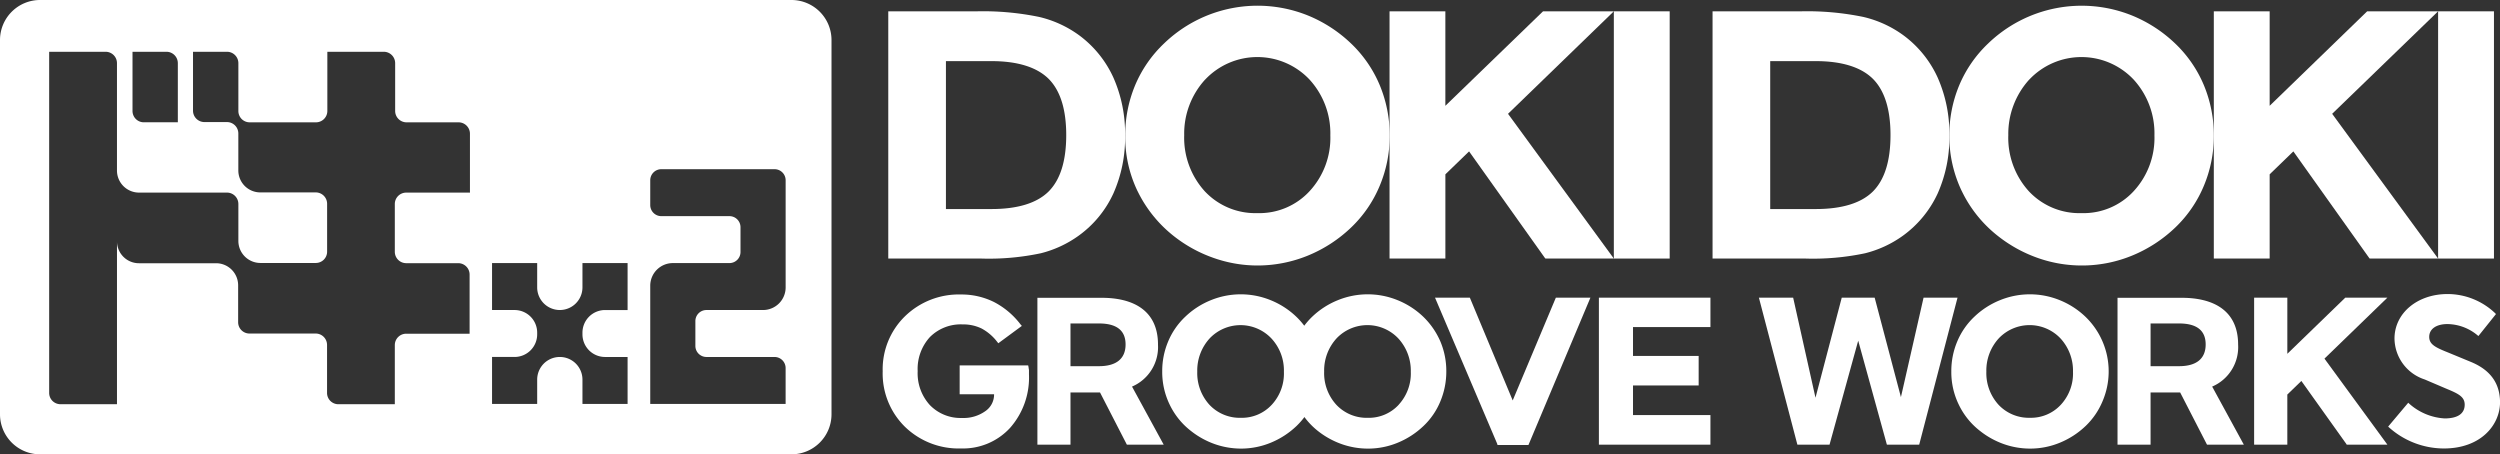
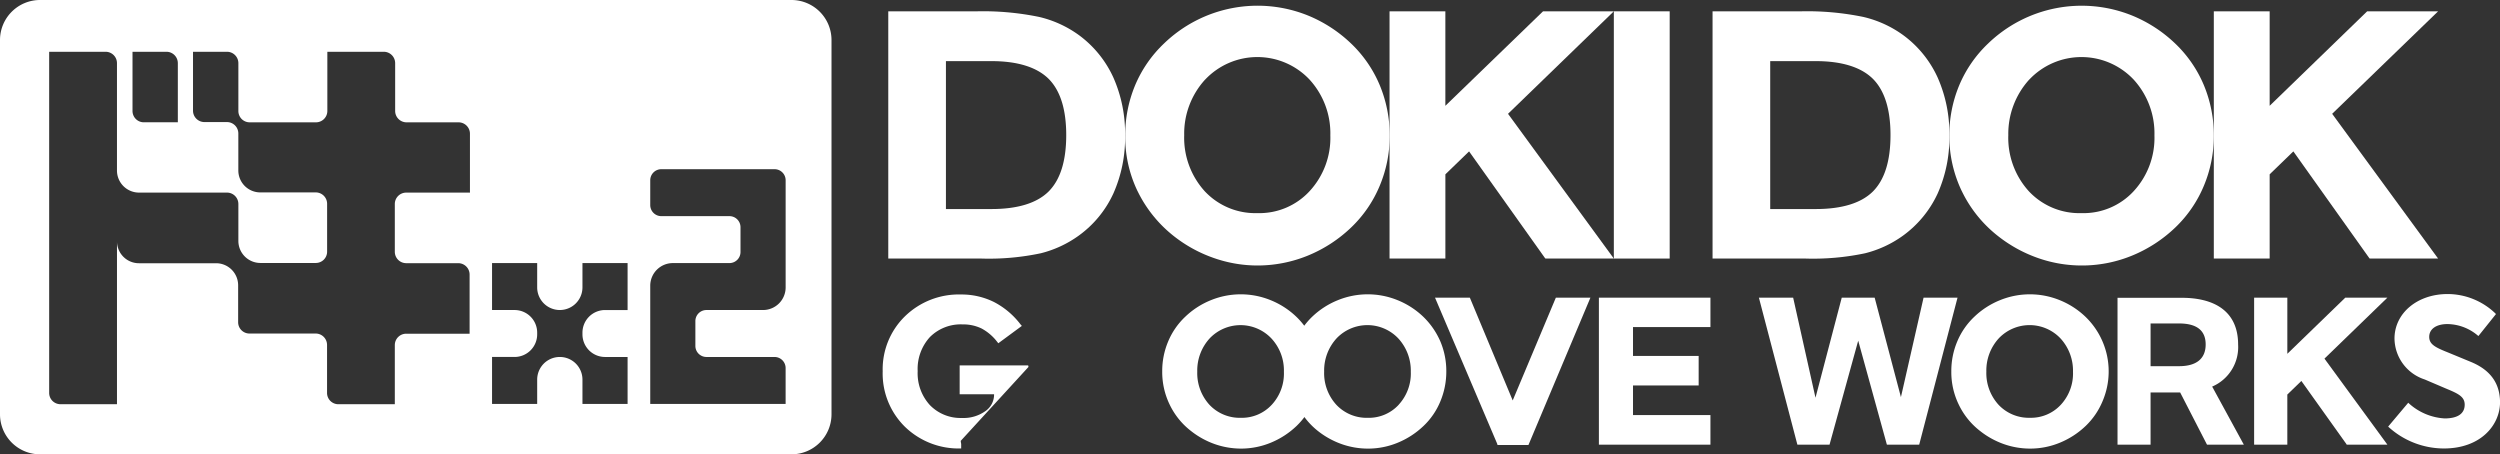
<svg xmlns="http://www.w3.org/2000/svg" width="330.16" height="60" viewBox="0 0 330.16 60">
  <rect x="0" y="0" width="330.16" height="60" fill="#333333" stroke="none" />
  <defs>
    <style>.a{fill:#fff;}</style>
  </defs>
-   <path class="a" d="M77.736,29.078l-.04-.2h-9.05v3.807h4.545a2.648,2.648,0,0,1-1.156,2.233,4.947,4.947,0,0,1-3.09.9,5.629,5.629,0,0,1-4.226-1.694A6.221,6.221,0,0,1,63.1,29.636a6.238,6.238,0,0,1,1.615-4.5,5.751,5.751,0,0,1,4.326-1.674A5.522,5.522,0,0,1,71.536,24a6.451,6.451,0,0,1,2.073,1.774l.14.179,3.11-2.292-.159-.179a10.438,10.438,0,0,0-3.508-2.97,9.606,9.606,0,0,0-4.346-1,10.193,10.193,0,0,0-7.415,2.87,9.78,9.78,0,0,0-2.95,7.276,9.854,9.854,0,0,0,2.93,7.316,10.176,10.176,0,0,0,7.435,2.87A8.425,8.425,0,0,0,75.3,37.131,10.037,10.037,0,0,0,77.8,30.075v-.6a3.233,3.233,0,0,1-.06-.4" transform="translate(58.091 19.38)" />
+   <path class="a" d="M77.736,29.078l-.04-.2h-9.05v3.807h4.545a2.648,2.648,0,0,1-1.156,2.233,4.947,4.947,0,0,1-3.09.9,5.629,5.629,0,0,1-4.226-1.694A6.221,6.221,0,0,1,63.1,29.636a6.238,6.238,0,0,1,1.615-4.5,5.751,5.751,0,0,1,4.326-1.674A5.522,5.522,0,0,1,71.536,24a6.451,6.451,0,0,1,2.073,1.774l.14.179,3.11-2.292-.159-.179a10.438,10.438,0,0,0-3.508-2.97,9.606,9.606,0,0,0-4.346-1,10.193,10.193,0,0,0-7.415,2.87,9.78,9.78,0,0,0-2.95,7.276,9.854,9.854,0,0,0,2.93,7.316,10.176,10.176,0,0,0,7.435,2.87v-.6a3.233,3.233,0,0,1-.06-.4" transform="translate(58.091 19.38)" />
  <path class="a" d="M111.485,22.47a10.663,10.663,0,0,0-3.389-2.193,10.458,10.458,0,0,0-7.914,0,10.664,10.664,0,0,0-3.389,2.193,9.721,9.721,0,0,0-1.037,1.176,9.723,9.723,0,0,0-1.037-1.176,10.664,10.664,0,0,0-3.389-2.193,10.458,10.458,0,0,0-7.914,0A10.663,10.663,0,0,0,80.03,22.47a9.528,9.528,0,0,0-2.252,3.269A10.03,10.03,0,0,0,77,29.686a9.859,9.859,0,0,0,.977,4.365,9.683,9.683,0,0,0,2.811,3.488,10.931,10.931,0,0,0,3.13,1.734,10.522,10.522,0,0,0,3.488.6,10.294,10.294,0,0,0,3.927-.777,10.912,10.912,0,0,0,3.409-2.213,9.72,9.72,0,0,0,1.037-1.176,9.646,9.646,0,0,0,1.774,1.834,10.932,10.932,0,0,0,3.13,1.734,10.435,10.435,0,0,0,3.488.6,10.22,10.22,0,0,0,3.927-.777,10.912,10.912,0,0,0,3.409-2.213,9.373,9.373,0,0,0,2.233-3.269,10.173,10.173,0,0,0,.777-3.947,10,10,0,0,0-.777-3.927,10.114,10.114,0,0,0-2.253-3.269m-20.013,11.6a5.362,5.362,0,0,1-4.086,1.734,5.486,5.486,0,0,1-4.146-1.714,6.206,6.206,0,0,1-1.615-4.385,6.289,6.289,0,0,1,1.635-4.385,5.615,5.615,0,0,1,8.173.02,6.2,6.2,0,0,1,1.635,4.385,6.073,6.073,0,0,1-1.595,4.346m16.764,0a5.362,5.362,0,0,1-4.086,1.734A5.486,5.486,0,0,1,100,34.091a6.172,6.172,0,0,1-1.615-4.385,6.289,6.289,0,0,1,1.635-4.385,5.615,5.615,0,0,1,8.173.02,6.289,6.289,0,0,1,1.635,4.385,6.073,6.073,0,0,1-1.595,4.346" transform="translate(76.488 19.37)" />
  <path class="a" d="M105.93,39.135h14.731V35.228H110.435V31.321h8.671V27.414h-8.671V23.607h10.226V19.72H105.93Z" transform="translate(105.226 19.589)" />
  <path class="a" d="M138.278,19.72l-2.99,13.136L131.819,19.72h-4.346l-3.468,13.216-2.95-13.216H116.53l5.083,19.415h4.246L129.646,25.4l3.787,13.734H137.7l5.063-19.415Z" transform="translate(115.756 19.589)" />
  <path class="a" d="M147,22.47a10.663,10.663,0,0,0-3.389-2.193,10.458,10.458,0,0,0-7.914,0,10.663,10.663,0,0,0-3.389,2.193,9.528,9.528,0,0,0-2.253,3.269,10.031,10.031,0,0,0-.777,3.947,9.8,9.8,0,0,0,.977,4.365,9.683,9.683,0,0,0,2.811,3.488,10.932,10.932,0,0,0,3.13,1.734,10.435,10.435,0,0,0,3.488.6,10.22,10.22,0,0,0,3.927-.777,10.911,10.911,0,0,0,3.409-2.213,9.648,9.648,0,0,0,2.233-3.269A10.018,10.018,0,0,0,147,22.47m-3.249,11.6a5.362,5.362,0,0,1-4.086,1.734,5.486,5.486,0,0,1-4.146-1.714,6.206,6.206,0,0,1-1.615-4.385,6.289,6.289,0,0,1,1.635-4.385,5.615,5.615,0,0,1,8.173.02,6.289,6.289,0,0,1,1.635,4.385,6.073,6.073,0,0,1-1.595,4.346" transform="translate(128.421 19.37)" />
  <path class="a" d="M169.064,28.41l-2.85-1.176c-1.694-.678-2.571-1.076-2.571-2.093,0-1.037.917-1.694,2.412-1.694a6.317,6.317,0,0,1,4.027,1.535l.06.04,2.312-2.89-.04-.06a9.13,9.13,0,0,0-6.339-2.591c-4.007,0-7.017,2.532-7.017,5.88a5.754,5.754,0,0,0,3.987,5.4l2.811,1.2c1.635.678,2.472,1.076,2.472,2.133,0,1.176-.917,1.814-2.651,1.814a7.7,7.7,0,0,1-4.744-2.013l-.06-.06-2.651,3.15.06.06a10.889,10.889,0,0,0,7.3,2.831c4.864,0,7.415-3.09,7.415-6.12-.02-2.512-1.3-4.286-3.927-5.342" transform="translate(157.169 19.351)" />
-   <path class="a" d="M84.657,25.909c0-4.585-3.369-6.179-7.435-6.179H68.73v19.4H73.1v-6.9H77l3.548,6.9h4.864l-4.186-7.674a5.669,5.669,0,0,0,3.429-5.542M76.863,28.76H73.1V23.119h3.767c2.272,0,3.508.877,3.508,2.771s-1.236,2.87-3.508,2.87" transform="translate(68.273 19.599)" />
  <path class="a" d="M156.217,25.909c0-4.585-3.369-6.179-7.435-6.179H140.29v19.4h4.365v-6.9h3.907l3.548,6.9h4.864l-4.186-7.674a5.669,5.669,0,0,0,3.429-5.542m-7.794,2.851h-3.767V23.119h3.767c2.272,0,3.508.877,3.508,2.771s-1.236,2.87-3.508,2.87" transform="translate(139.358 19.599)" />
  <path class="a" d="M105.336,33.295,99.675,19.72h-4.6l8.213,19.3.04.159h4.086L115.6,19.72h-4.565Z" transform="translate(94.438 19.589)" />
  <path class="a" d="M161.38,19.72l-7.654,7.415V19.72H149.34V39.135h4.385V32.517l1.854-1.794,5.96,8.352.02.06h5.382l-8.312-11.362,8.312-8.053Z" transform="translate(148.348 19.589)" />
  <path class="a" d="M133.613,32.7a14.61,14.61,0,0,0,4.983-2.312,14.277,14.277,0,0,0,4.585-5.561,18.1,18.1,0,0,0,1.555-7.694A18.227,18.227,0,0,0,143.2,9.521a14.282,14.282,0,0,0-4.5-5.581,14.586,14.586,0,0,0-5.342-2.452A36.667,36.667,0,0,0,125.161.75h-11.7V33.4H125.7a33.175,33.175,0,0,0,7.914-.7M121.075,7.328h6.02c3.449,0,5.98.8,7.535,2.332,1.555,1.555,2.332,4.047,2.332,7.435,0,3.409-.777,5.9-2.332,7.455-1.555,1.535-4.086,2.312-7.535,2.312h-6.02Z" transform="translate(112.706 0.745)" />
  <path class="a" d="M130.8,24.888a16.771,16.771,0,0,0,4.724,5.88,18.276,18.276,0,0,0,5.243,2.91A17.479,17.479,0,0,0,153.25,33.4a18.252,18.252,0,0,0,5.741-3.728,16.229,16.229,0,0,0,3.767-5.5,16.93,16.93,0,0,0,1.316-6.638,17.18,17.18,0,0,0-1.3-6.618,16.275,16.275,0,0,0-3.787-5.522,18.158,18.158,0,0,0-5.7-3.708,17.787,17.787,0,0,0-19.037,3.708,16.332,16.332,0,0,0-3.807,5.522,17.106,17.106,0,0,0-1.3,6.618,16.774,16.774,0,0,0,1.654,7.355m8.91-14.751a9.47,9.47,0,0,1,13.774,0,10.51,10.51,0,0,1,2.751,7.375,10.365,10.365,0,0,1-2.731,7.355,9.017,9.017,0,0,1-6.9,2.91,9.14,9.14,0,0,1-6.957-2.89,10.5,10.5,0,0,1-2.711-7.4,10.657,10.657,0,0,1,2.771-7.355" transform="translate(128.292 0.368)" />
-   <rect class="a" width="7.375" height="32.651" transform="translate(321.987 1.495)" />
  <path class="a" d="M154.045,33.4V22.278l3.13-3.03L167.2,33.341l.06.06h9.03L162.3,14.285,176.291.75h-9.369L154.045,13.228V.75H146.67V33.4Z" transform="translate(145.695 0.745)" />
  <path class="a" d="M79,32.7a14.61,14.61,0,0,0,4.983-2.312,14.107,14.107,0,0,0,4.585-5.561,18.1,18.1,0,0,0,1.555-7.694,18.228,18.228,0,0,0-1.535-7.615,14.282,14.282,0,0,0-4.5-5.581,14.586,14.586,0,0,0-5.342-2.452A36.667,36.667,0,0,0,70.551.75H58.85V33.4H71.109A32.987,32.987,0,0,0,79,32.7M66.465,7.328h6.02c3.449,0,5.98.8,7.535,2.332,1.555,1.555,2.332,4.047,2.332,7.435,0,3.409-.777,5.9-2.332,7.455-1.555,1.535-4.086,2.312-7.535,2.312h-6.02Z" transform="translate(58.459 0.745)" />
  <path class="a" d="M76.185,24.888a17,17,0,0,0,4.724,5.88,18.121,18.121,0,0,0,5.262,2.91,17.434,17.434,0,0,0,5.86,1.017,17.627,17.627,0,0,0,6.618-1.3,18.252,18.252,0,0,0,5.741-3.728,16.23,16.23,0,0,0,3.767-5.5,16.93,16.93,0,0,0,1.316-6.638,17.179,17.179,0,0,0-1.3-6.618,16.275,16.275,0,0,0-3.787-5.522,18.158,18.158,0,0,0-5.7-3.708A17.787,17.787,0,0,0,79.653,5.393a16.331,16.331,0,0,0-3.807,5.522,17.106,17.106,0,0,0-1.3,6.618,16.487,16.487,0,0,0,1.635,7.355m8.93-14.751a9.47,9.47,0,0,1,13.774,0,10.509,10.509,0,0,1,2.751,7.375,10.365,10.365,0,0,1-2.731,7.355,9.017,9.017,0,0,1-6.9,2.91,9.14,9.14,0,0,1-6.957-2.89,10.5,10.5,0,0,1-2.711-7.4,10.566,10.566,0,0,1,2.771-7.355" transform="translate(74.054 0.368)" />
  <rect class="a" width="7.375" height="32.651" transform="translate(213.13 1.495)" />
  <path class="a" d="M99.435,33.4V22.278l3.13-3.03,10.027,14.093.06.06h9.03L107.708,14.285,121.681.75h-9.349l-12.9,12.478V.75H92.06V33.4Z" transform="translate(91.448 0.745)" />
  <path class="a" d="M104.532,0H5.282A5.291,5.291,0,0,0,0,5.282V54.718A5.291,5.291,0,0,0,5.282,60h99.249a5.291,5.291,0,0,0,5.282-5.282V5.282A5.291,5.291,0,0,0,104.532,0M17.5,6.837h4.485a1.506,1.506,0,0,1,1.5,1.5v7.814H19a1.493,1.493,0,0,1-1.5-1.5Zm44.512,18.6H53.641a1.506,1.506,0,0,0-1.5,1.5v6.319a1.506,1.506,0,0,0,1.5,1.5h6.877a1.506,1.506,0,0,1,1.5,1.5v7.814H53.641a1.506,1.506,0,0,0-1.5,1.5v7.814H44.691a1.493,1.493,0,0,1-1.5-1.5V45.548a1.506,1.506,0,0,0-1.5-1.5H32.95a1.493,1.493,0,0,1-1.5-1.5V37.674a2.914,2.914,0,0,0-2.91-2.91H18.359a2.9,2.9,0,0,1-2.91-2.91V53.382H7.993a1.493,1.493,0,0,1-1.5-1.5V6.837h7.455a1.506,1.506,0,0,1,1.5,1.5V22.525a2.914,2.914,0,0,0,2.91,2.91H29.98a1.506,1.506,0,0,1,1.5,1.5v4.884a2.914,2.914,0,0,0,2.91,2.91H41.7a1.493,1.493,0,0,0,1.5-1.5V26.91a1.506,1.506,0,0,0-1.5-1.5H34.385a2.9,2.9,0,0,1-2.91-2.91V17.621a1.506,1.506,0,0,0-1.5-1.5H26.99a1.506,1.506,0,0,1-1.5-1.5V6.837H29.98a1.506,1.506,0,0,1,1.5,1.5v6.319a1.493,1.493,0,0,0,1.5,1.5h8.751a1.506,1.506,0,0,0,1.5-1.5V6.837h7.455a1.506,1.506,0,0,1,1.5,1.5v6.319a1.506,1.506,0,0,0,1.5,1.5h6.877a1.506,1.506,0,0,1,1.5,1.5v7.794Zm20.87,15.508h-2.97a2.986,2.986,0,0,0-2.99,2.99v.219a2.986,2.986,0,0,0,2.99,2.99h2.97v6.2h-5.96V50.133a2.99,2.99,0,0,0-5.98,0v3.209h-5.96v-6.2h2.97a2.986,2.986,0,0,0,2.99-2.99v-.219a2.986,2.986,0,0,0-2.99-2.99h-2.97v-6.2h5.96v3.209a2.99,2.99,0,0,0,5.98,0V34.744h5.96Zm10.405,6.2h9.01a1.463,1.463,0,0,1,1.455,1.455v4.744H85.874V37.734a2.986,2.986,0,0,1,2.99-2.99h7.475a1.463,1.463,0,0,0,1.455-1.455V30a1.463,1.463,0,0,0-1.455-1.455h-9.01a1.463,1.463,0,0,1-1.455-1.455V23.8a1.463,1.463,0,0,1,1.455-1.455H102.3a1.463,1.463,0,0,1,1.455,1.455V37.953a2.986,2.986,0,0,1-2.99,2.99H93.289A1.463,1.463,0,0,0,91.834,42.4v3.289a1.463,1.463,0,0,0,1.455,1.455" />
</svg>